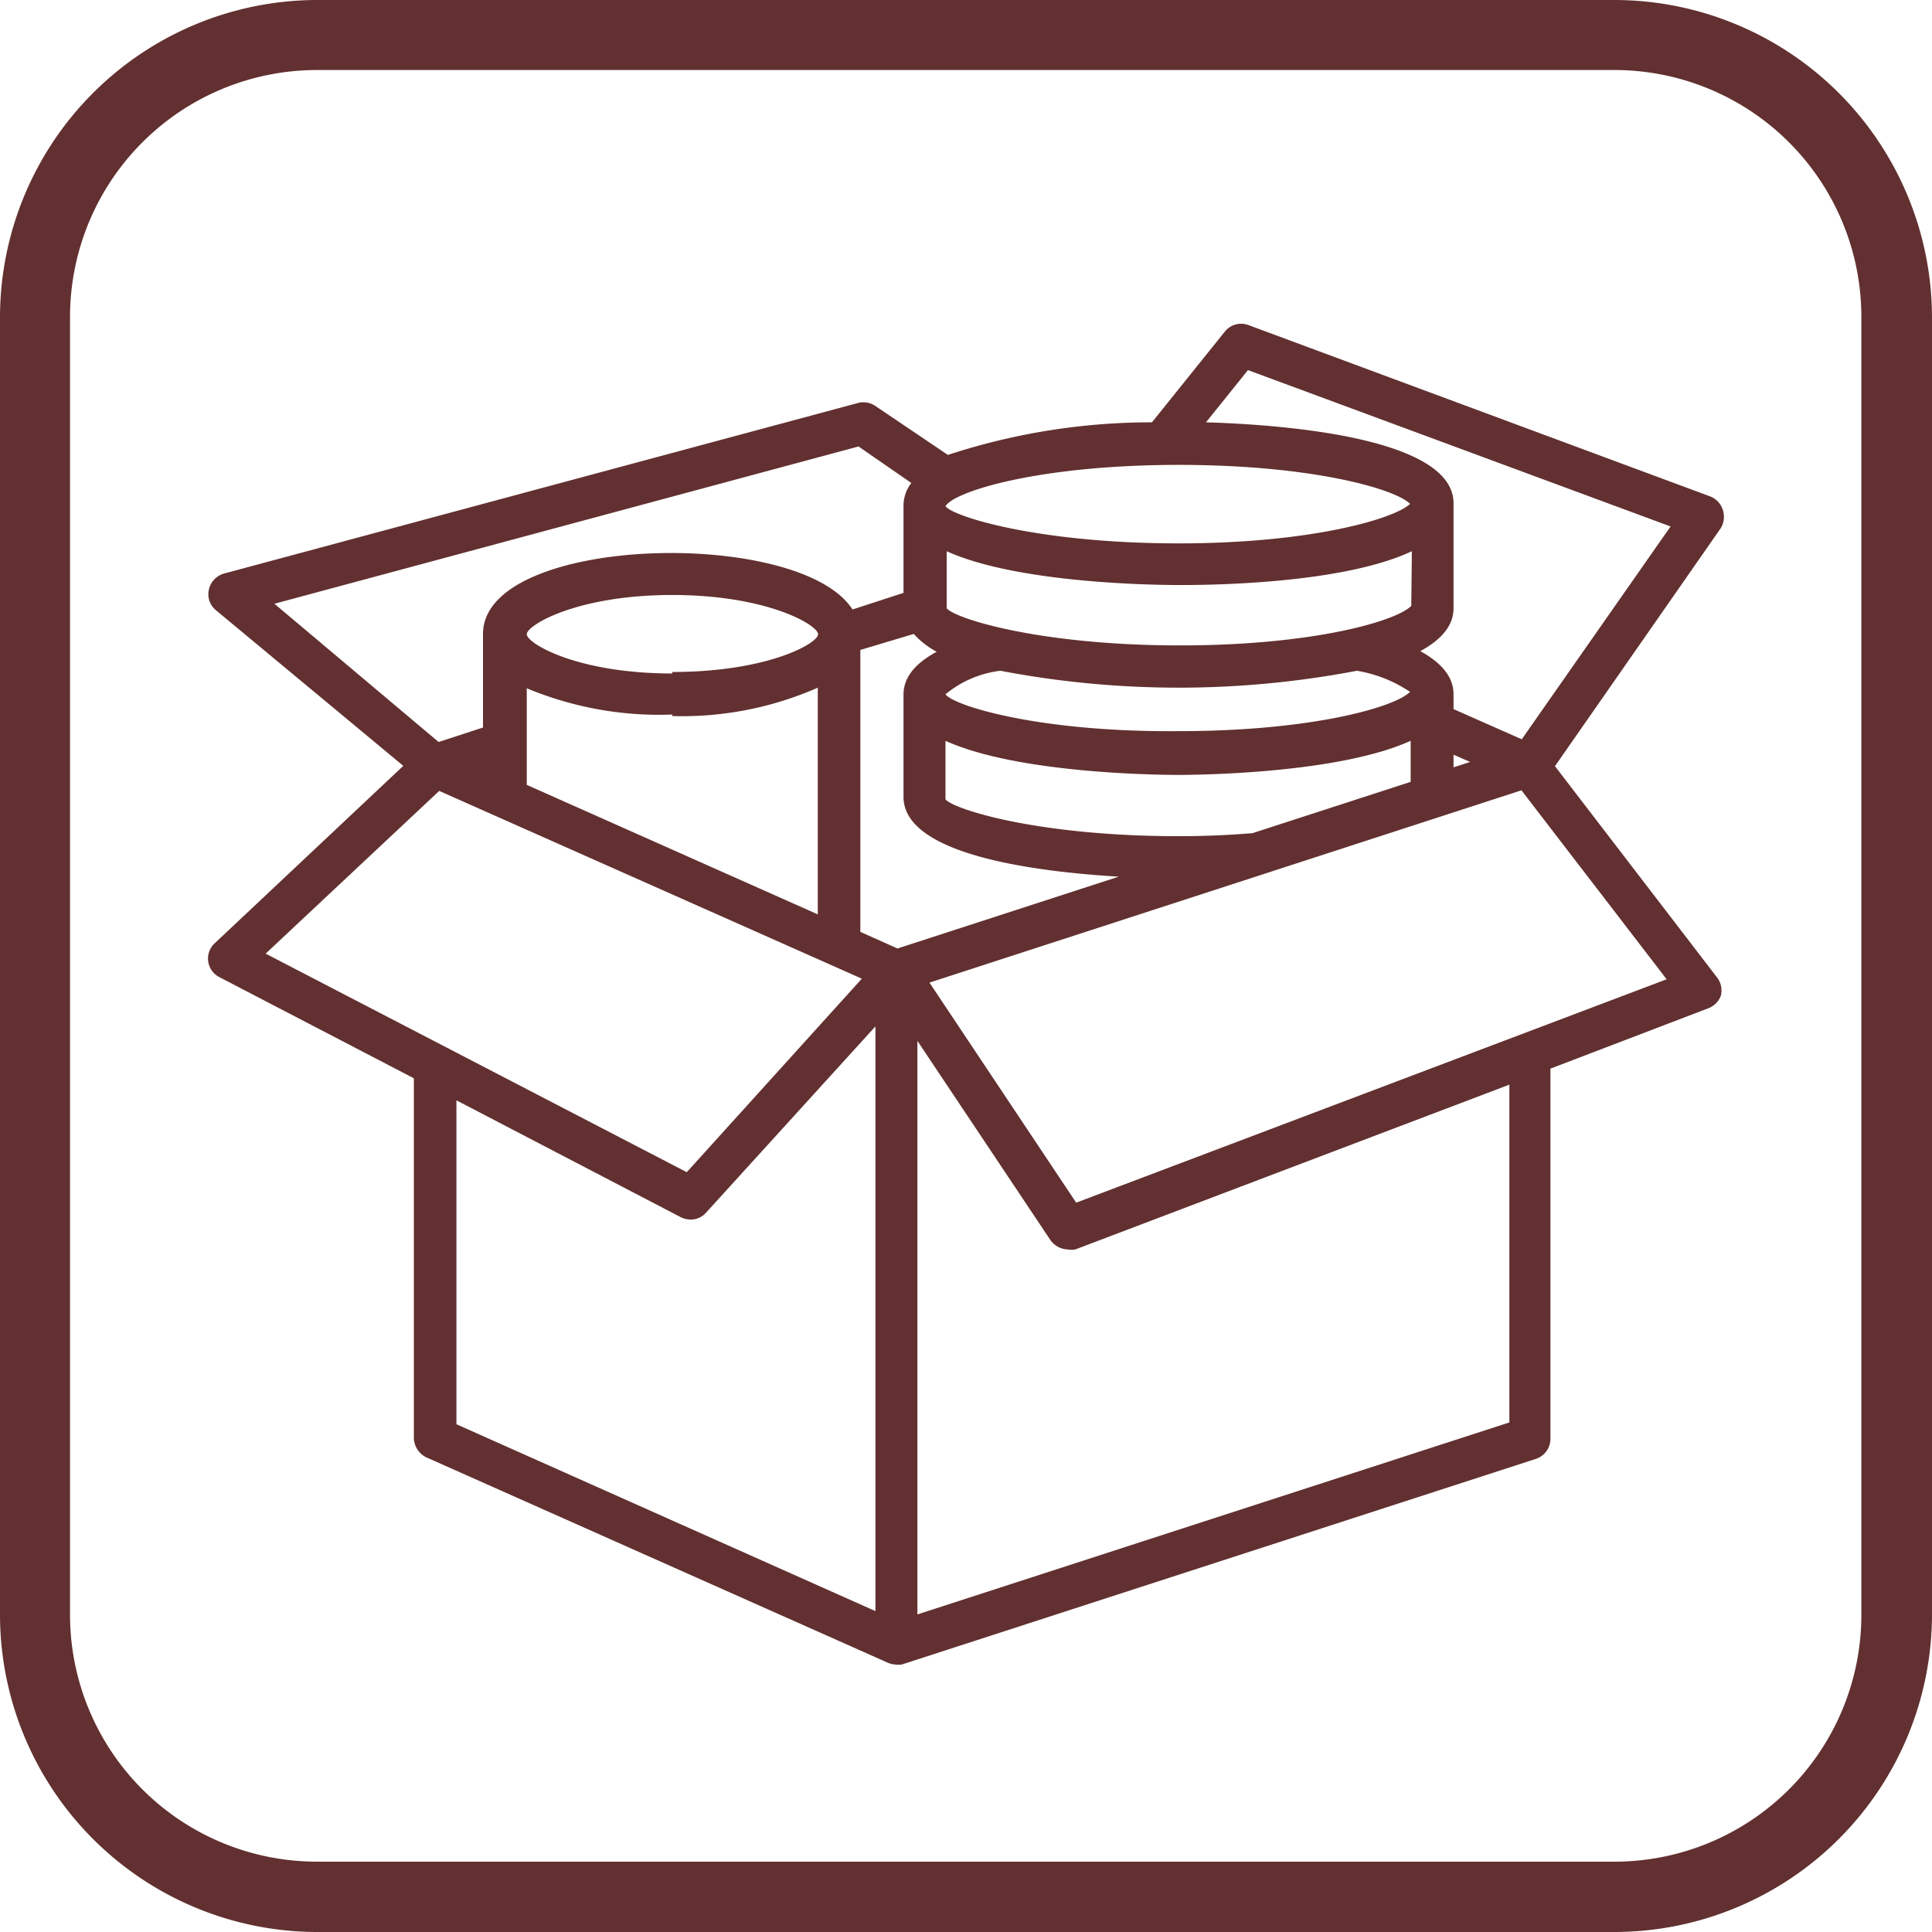
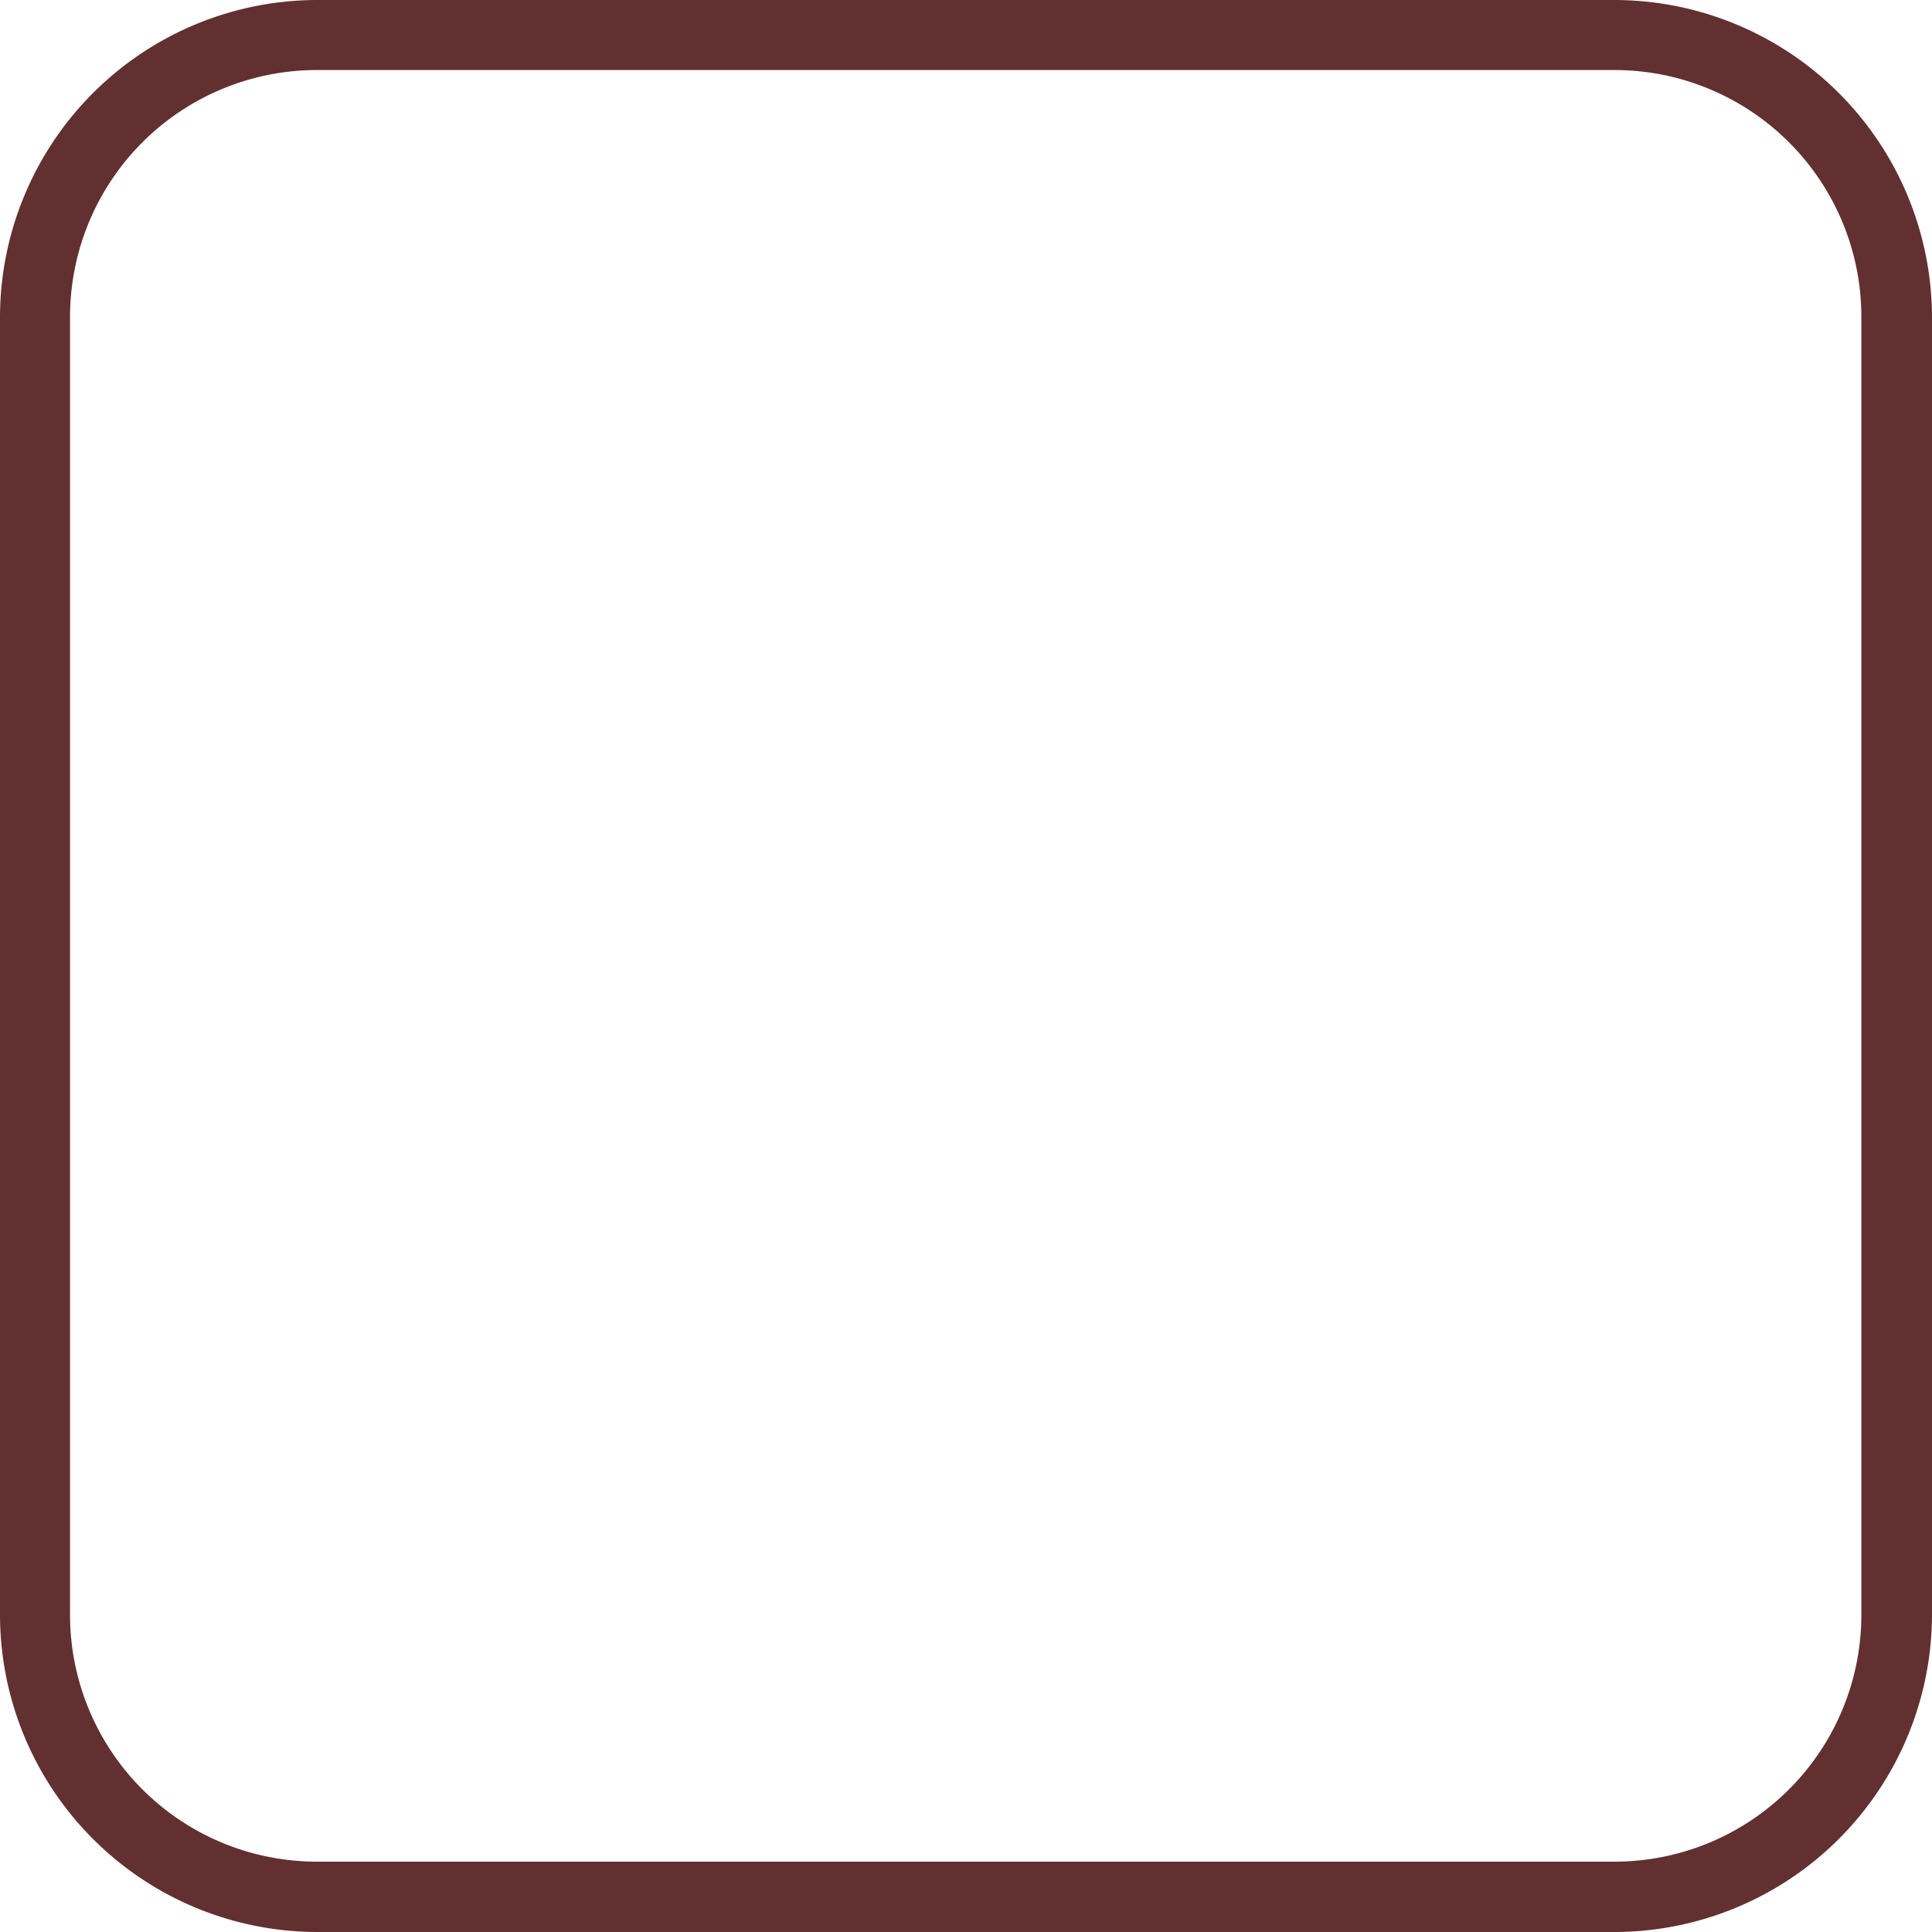
<svg xmlns="http://www.w3.org/2000/svg" id="icon_荷造り_荷ほどきサービス" data-name="icon_荷造り・荷ほどきサービス" width="64" height="64" viewBox="0 0 64 64">
  <defs>
    <style>
      .cls-1 {
        fill: #623030;
      }
    </style>
  </defs>
  <path id="パス_18818" data-name="パス 18818" class="cls-1" d="M53.49,0h-43A10.52,10.52,0,0,0,0,10.51v43A10.52,10.52,0,0,0,10.51,64h43A10.53,10.53,0,0,0,64,53.49v-43A10.53,10.53,0,0,0,53.49,0Zm8.17,53.49a8.18,8.18,0,0,1-8.17,8.18h-43a8.18,8.18,0,0,1-8.17-8.18v-43a8.18,8.18,0,0,1,8.17-8.17h43a8.18,8.18,0,0,1,8.17,8.17Z" />
-   <path id="パス_18819" data-name="パス 18819" class="cls-1" d="M57.07,16.89a.71.71,0,0,0-.43-.45L41.36,10.77a.69.69,0,0,0-.79.22l-2.41,3a21.61,21.61,0,0,0-6.76,1.08L29,13.45a.71.71,0,0,0-.58-.1L7.42,19a.71.71,0,0,0-.5.53.68.68,0,0,0,.24.69l6.2,5.15L7.12,31.24a.69.69,0,0,0,.15,1.13l6.44,3.35V47.64a.73.73,0,0,0,.42.64l15.28,6.8h0a.76.76,0,0,0,.25.06.78.78,0,0,0,.21,0h0l21-6.81a.7.7,0,0,0,.49-.67V35.4l5.23-2A.71.71,0,0,0,57,33a.7.7,0,0,0-.12-.62l-5.37-7L57,17.5a.73.73,0,0,0,.07-.61ZM48.15,25l.55.24-.55.18ZM30.27,21a2.74,2.74,0,0,0,.76.59c-.67.36-1.1.82-1.1,1.42V26.4h0c0,1.93,4.42,2.48,7.13,2.64l-7.33,2.38-1.23-.55V21.53Zm-8,1.31c-3.16,0-4.82-1-4.82-1.3s1.66-1.3,4.82-1.3,4.83,1,4.83,1.3-1.66,1.25-4.83,1.25Zm0,1.41a11.16,11.16,0,0,0,4.82-.94v7.51L17.45,26V22.8a11.39,11.39,0,0,0,4.82.87ZM41.49,27.6c-.75.06-1.55.1-2.44.1-4.63,0-7.44-.88-7.73-1.22V24.54c2.38,1.08,7,1.13,7.71,1.13s5.32-.05,7.7-1.13V25.9ZM31.32,23a3.51,3.51,0,0,1,1.82-.78,31.5,31.5,0,0,0,5.91.56,31.48,31.48,0,0,0,5.9-.56,4.46,4.46,0,0,1,1.76.7c-.51.51-3.27,1.3-7.66,1.3C34.42,24.26,31.6,23.38,31.32,23Zm15.43-2.93h0c-.5.51-3.26,1.31-7.66,1.31-4.62,0-7.44-.88-7.73-1.23V18.26c2.38,1.08,7,1.12,7.71,1.12s5.32,0,7.7-1.12ZM39.05,18c-4.64,0-7.46-.88-7.73-1.23.28-.49,3.1-1.37,7.73-1.37,4.39,0,7.16.79,7.66,1.29C46.21,17.18,43.45,18,39.05,18ZM28.44,14.79,30.19,16a1.22,1.22,0,0,0-.26.72v2.92l-1.69.55C26.48,17.45,16,17.72,16,21v3.1l-1.47.48L9.09,20ZM14.55,26.2l14,6.22-5.8,6.41L8.8,31.59Zm.57,10.25,7.43,3.87a.76.76,0,0,0,.33.08.68.68,0,0,0,.51-.23L29,34V53.37L15.12,47.18ZM50,47.12,30.39,53.48v-19l4.4,6.59a.73.73,0,0,0,.59.32.69.69,0,0,0,.24,0L50,35.93ZM35.65,39.84l-4.86-7.29L50.4,26.18l4.81,6.26ZM50.41,24.49l-2.26-1V23c0-.6-.43-1.06-1.1-1.43.66-.36,1.1-.82,1.1-1.42h0V16.67c0-2.21-5.83-2.61-8.2-2.68l1.39-1.73,14,5.18Z" />
</svg>